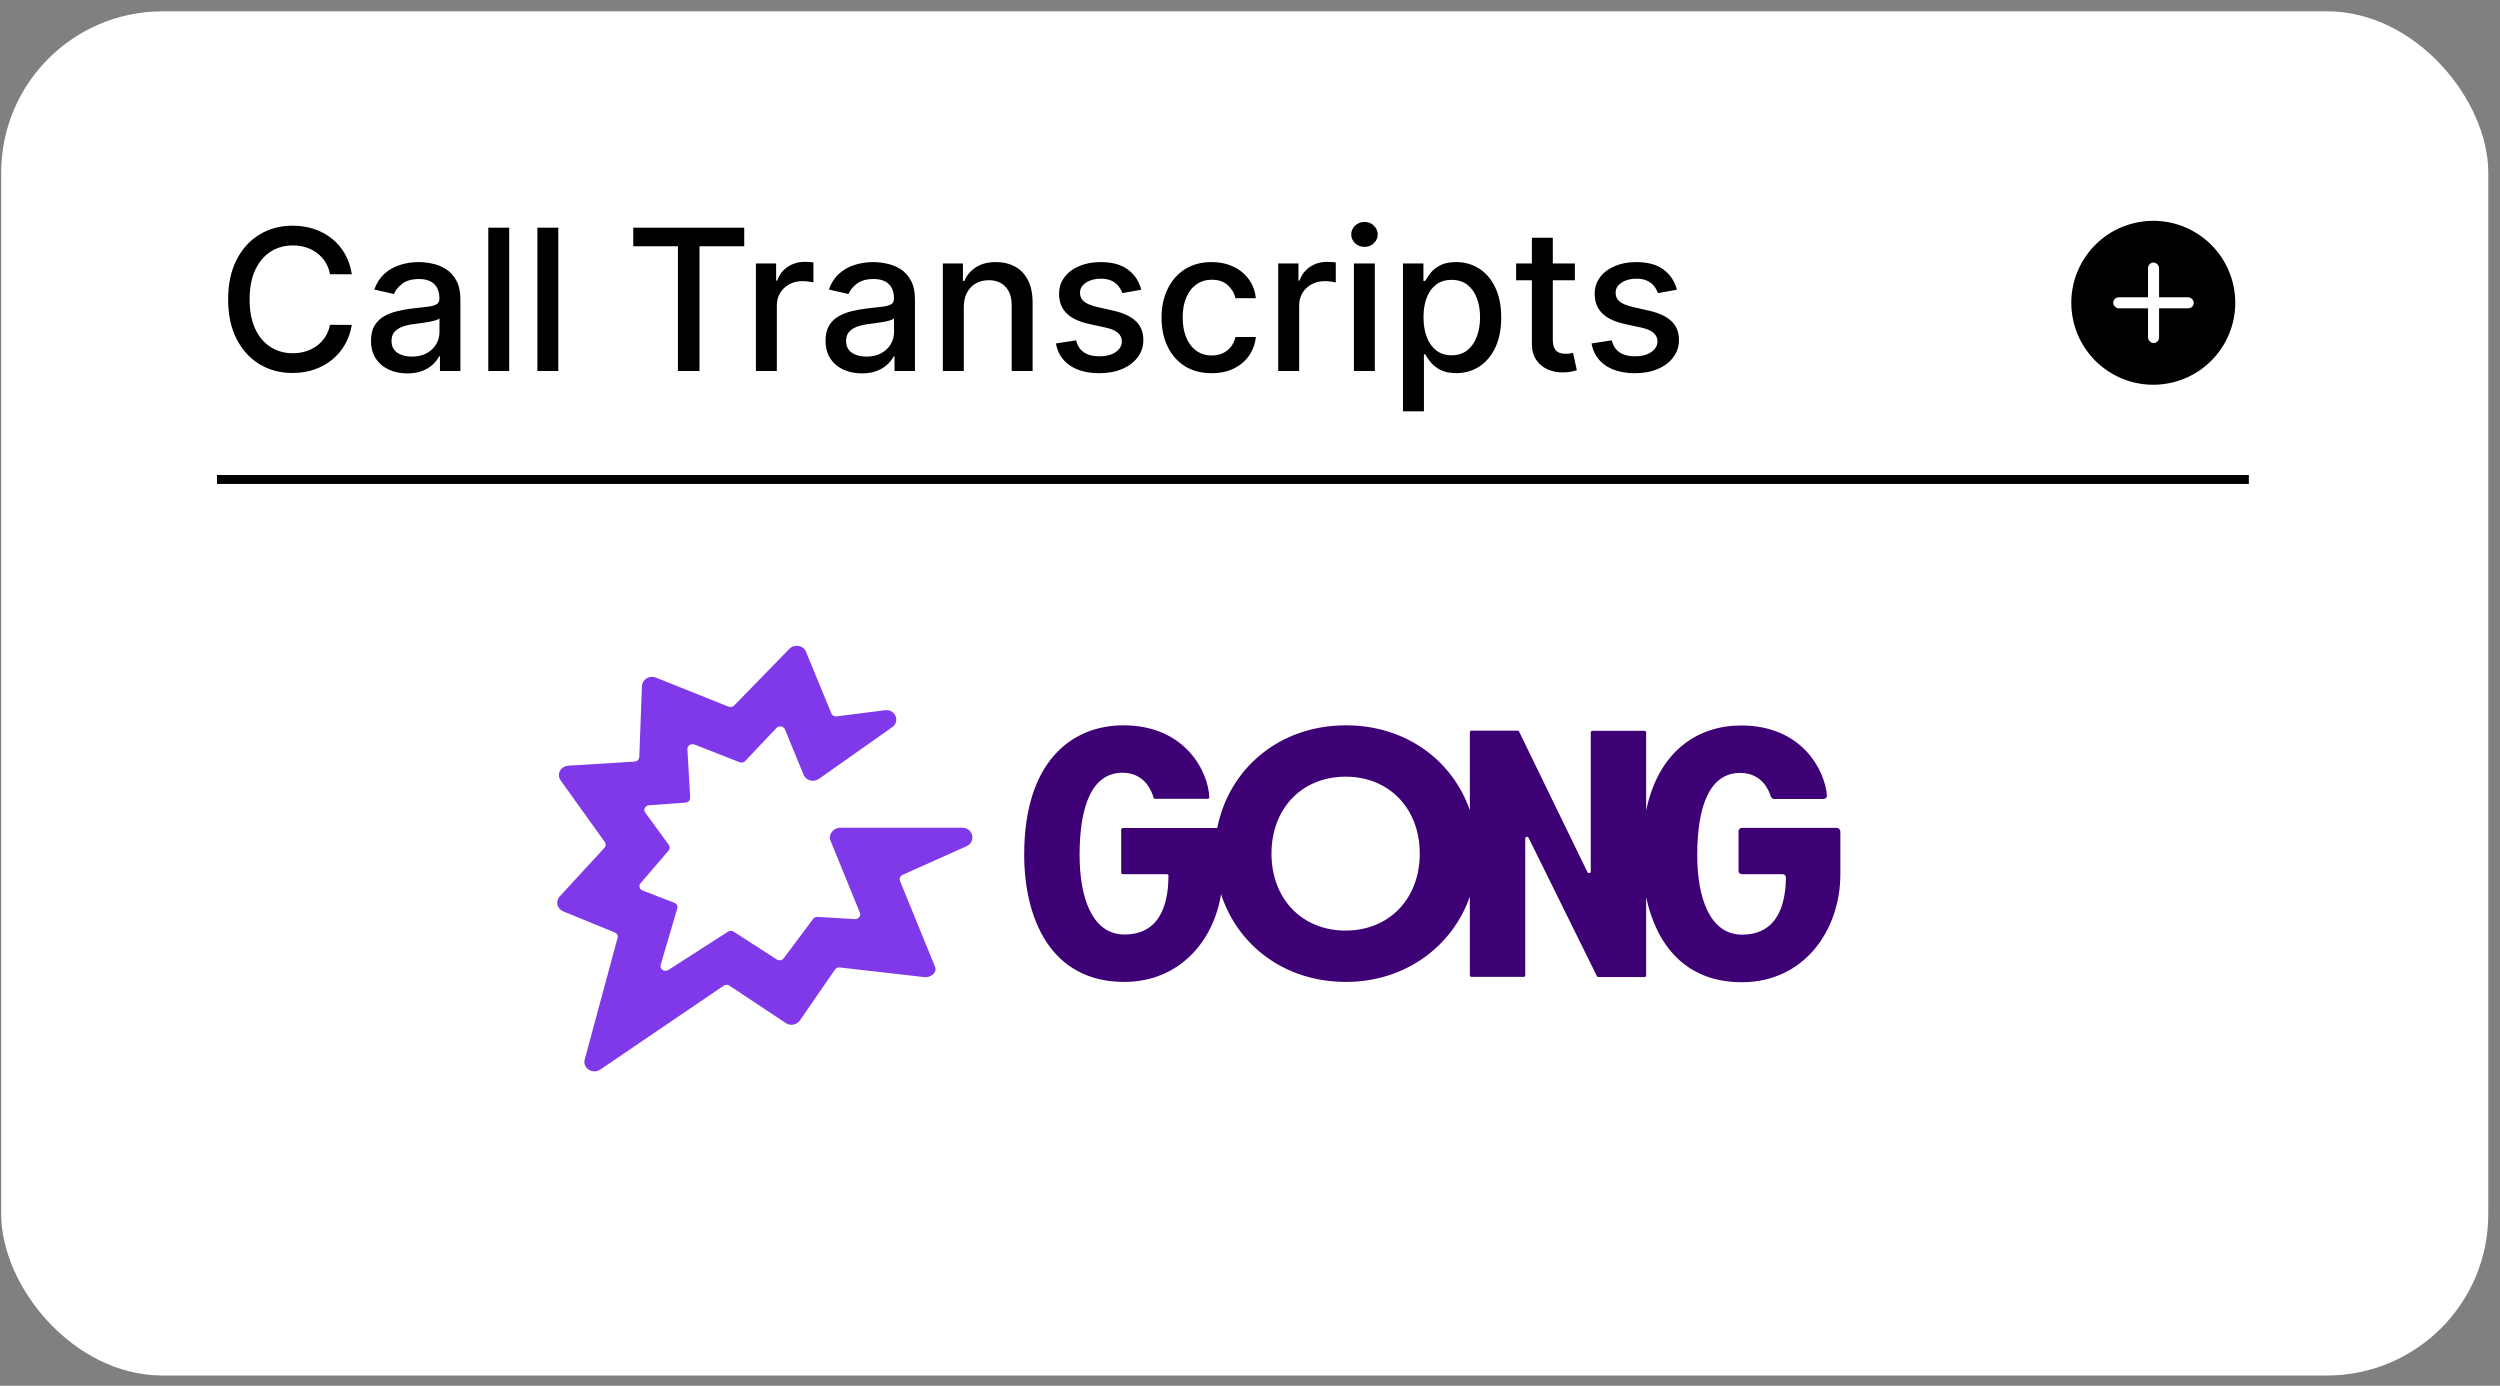
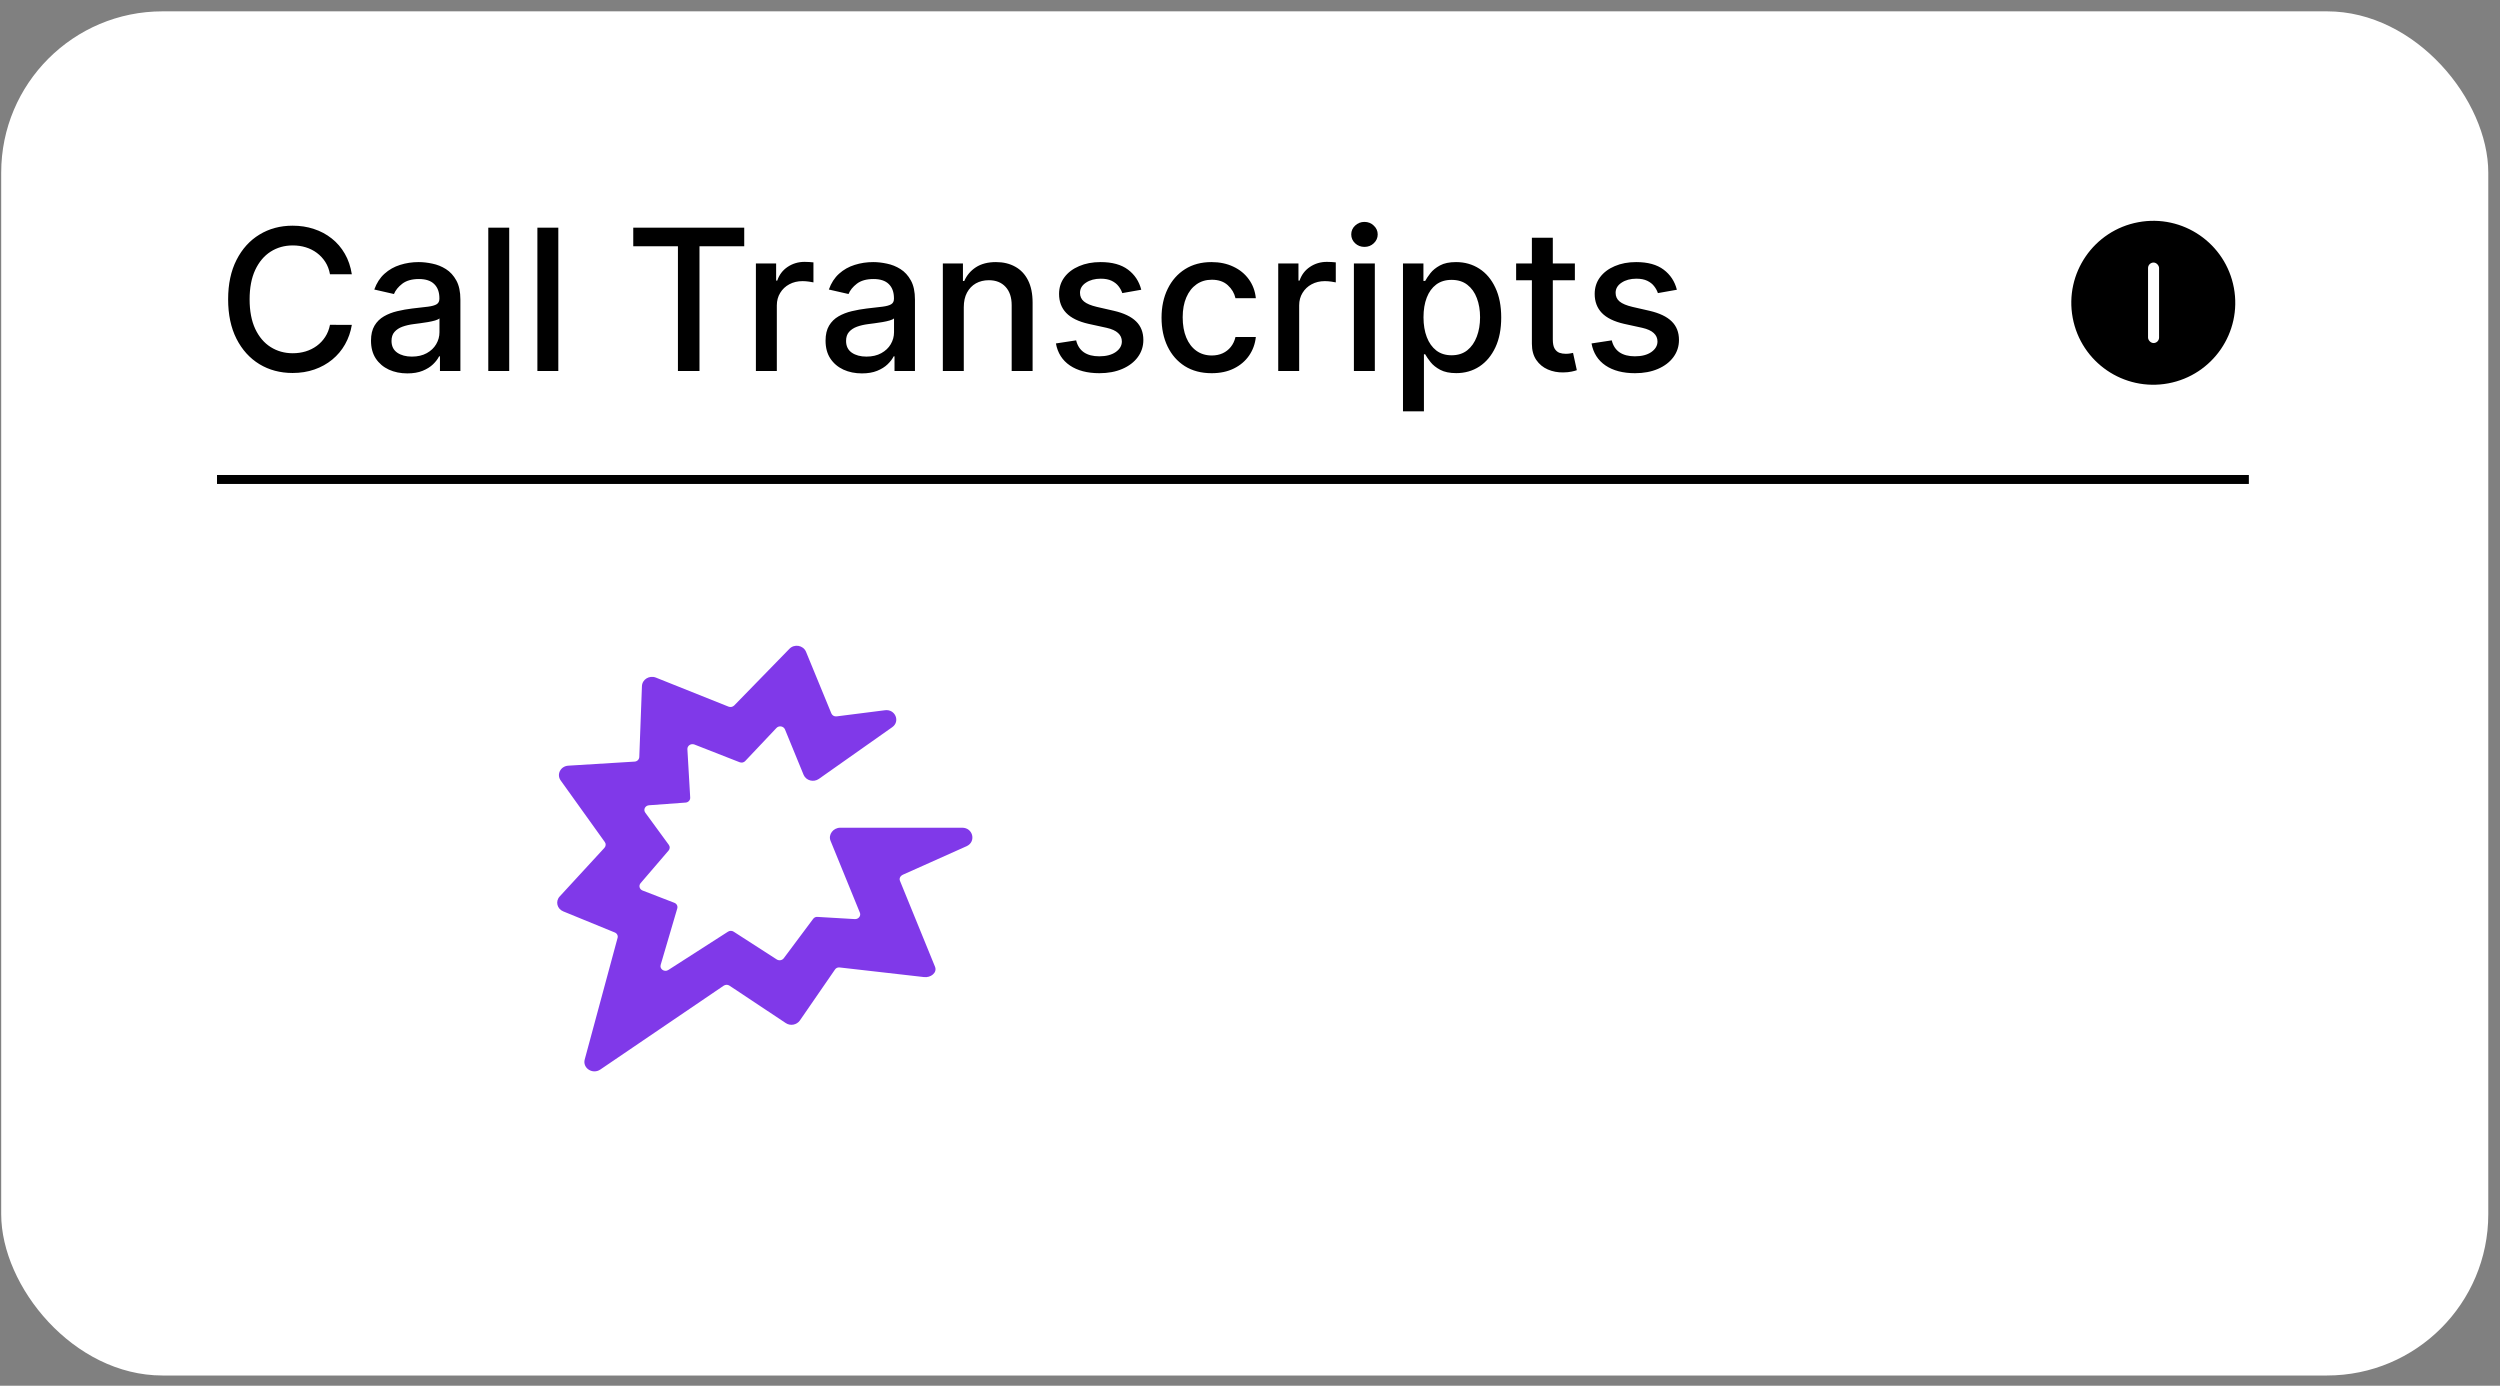
<svg xmlns="http://www.w3.org/2000/svg" width="175" height="97" viewBox="0 0 175 97" fill="none">
  <rect x="0" y="0" width="175" height="97" fill="#808080" stroke="none" />
  <rect x="0.084" y="0.794" width="174.096" height="95.491" rx="11.29" fill="white" />
  <path d="M24.628 19.199H23.099C23.041 18.872 22.931 18.585 22.771 18.336C22.611 18.088 22.415 17.877 22.183 17.704C21.951 17.531 21.691 17.4 21.404 17.312C21.119 17.224 20.817 17.18 20.497 17.18C19.919 17.18 19.401 17.325 18.943 17.616C18.489 17.907 18.13 18.333 17.865 18.895C17.604 19.457 17.473 20.143 17.473 20.953C17.473 21.77 17.604 22.459 17.865 23.021C18.13 23.583 18.491 24.008 18.948 24.296C19.406 24.583 19.92 24.727 20.492 24.727C20.809 24.727 21.11 24.684 21.394 24.599C21.681 24.511 21.941 24.382 22.173 24.212C22.405 24.042 22.601 23.835 22.761 23.59C22.924 23.342 23.037 23.057 23.099 22.737L24.628 22.742C24.547 23.235 24.388 23.69 24.153 24.105C23.921 24.516 23.622 24.872 23.256 25.173C22.893 25.47 22.479 25.701 22.011 25.864C21.544 26.027 21.034 26.109 20.482 26.109C19.613 26.109 18.839 25.903 18.159 25.491C17.48 25.076 16.944 24.483 16.552 23.712C16.163 22.941 15.969 22.022 15.969 20.953C15.969 19.882 16.165 18.962 16.557 18.194C16.949 17.423 17.485 16.832 18.164 16.42C18.844 16.005 19.616 15.798 20.482 15.798C21.015 15.798 21.511 15.874 21.972 16.028C22.436 16.178 22.853 16.401 23.222 16.695C23.591 16.985 23.896 17.341 24.138 17.763C24.38 18.181 24.543 18.66 24.628 19.199ZM28.513 26.138C28.036 26.138 27.605 26.05 27.22 25.874C26.834 25.694 26.529 25.434 26.303 25.094C26.081 24.755 25.97 24.338 25.97 23.845C25.97 23.42 26.052 23.07 26.215 22.796C26.378 22.522 26.599 22.304 26.877 22.144C27.154 21.984 27.465 21.863 27.808 21.782C28.151 21.7 28.5 21.638 28.856 21.595C29.307 21.543 29.673 21.501 29.954 21.468C30.235 21.432 30.439 21.375 30.567 21.296C30.694 21.218 30.758 21.09 30.758 20.914V20.88C30.758 20.452 30.637 20.12 30.395 19.885C30.157 19.65 29.801 19.532 29.327 19.532C28.834 19.532 28.445 19.642 28.16 19.86C27.88 20.076 27.685 20.316 27.577 20.581L26.2 20.267C26.364 19.81 26.602 19.441 26.916 19.16C27.233 18.875 27.597 18.67 28.009 18.542C28.42 18.412 28.853 18.346 29.307 18.346C29.608 18.346 29.926 18.382 30.263 18.454C30.603 18.523 30.92 18.65 31.214 18.836C31.511 19.022 31.754 19.289 31.944 19.635C32.133 19.978 32.228 20.424 32.228 20.973V25.972H30.797V24.942H30.738C30.644 25.132 30.501 25.318 30.312 25.501C30.122 25.684 29.879 25.836 29.582 25.957C29.284 26.078 28.928 26.138 28.513 26.138ZM28.832 24.962C29.237 24.962 29.583 24.882 29.871 24.722C30.162 24.562 30.382 24.353 30.532 24.095C30.686 23.833 30.763 23.554 30.763 23.257V22.286C30.71 22.339 30.609 22.388 30.459 22.433C30.312 22.476 30.144 22.513 29.954 22.546C29.765 22.576 29.58 22.603 29.4 22.629C29.221 22.652 29.07 22.672 28.95 22.688C28.665 22.724 28.405 22.785 28.17 22.869C27.938 22.954 27.752 23.077 27.612 23.237C27.474 23.394 27.406 23.603 27.406 23.864C27.406 24.227 27.54 24.502 27.808 24.688C28.076 24.871 28.417 24.962 28.832 24.962ZM35.645 15.935V25.972H34.18V15.935H35.645ZM39.082 15.935V25.972H37.617V15.935H39.082ZM44.328 17.238V15.935H52.096V17.238H48.964V25.972H47.455V17.238H44.328ZM52.913 25.972V18.444H54.329V19.64H54.408C54.545 19.235 54.787 18.916 55.133 18.684C55.483 18.449 55.878 18.331 56.319 18.331C56.41 18.331 56.518 18.335 56.642 18.341C56.77 18.348 56.87 18.356 56.941 18.366V19.767C56.883 19.751 56.778 19.733 56.628 19.713C56.477 19.691 56.327 19.679 56.177 19.679C55.831 19.679 55.522 19.753 55.251 19.9C54.983 20.043 54.77 20.244 54.614 20.502C54.457 20.757 54.378 21.048 54.378 21.375V25.972H52.913ZM60.333 26.138C59.856 26.138 59.424 26.05 59.039 25.874C58.653 25.694 58.348 25.434 58.123 25.094C57.9 24.755 57.789 24.338 57.789 23.845C57.789 23.42 57.871 23.07 58.034 22.796C58.198 22.522 58.418 22.304 58.696 22.144C58.974 21.984 59.284 21.863 59.627 21.782C59.97 21.7 60.32 21.638 60.676 21.595C61.127 21.543 61.492 21.501 61.773 21.468C62.054 21.432 62.259 21.375 62.386 21.296C62.514 21.218 62.577 21.09 62.577 20.914V20.88C62.577 20.452 62.456 20.12 62.215 19.885C61.976 19.65 61.62 19.532 61.146 19.532C60.653 19.532 60.264 19.642 59.98 19.86C59.699 20.076 59.505 20.316 59.397 20.581L58.02 20.267C58.183 19.81 58.421 19.441 58.735 19.16C59.052 18.875 59.416 18.67 59.828 18.542C60.24 18.412 60.672 18.346 61.127 18.346C61.427 18.346 61.746 18.382 62.082 18.454C62.422 18.523 62.739 18.65 63.033 18.836C63.33 19.022 63.574 19.289 63.763 19.635C63.953 19.978 64.047 20.424 64.047 20.973V25.972H62.616V24.942H62.558C62.463 25.132 62.321 25.318 62.131 25.501C61.942 25.684 61.698 25.836 61.401 25.957C61.104 26.078 60.748 26.138 60.333 26.138ZM60.651 24.962C61.056 24.962 61.403 24.882 61.69 24.722C61.981 24.562 62.202 24.353 62.352 24.095C62.505 23.833 62.582 23.554 62.582 23.257V22.286C62.53 22.339 62.429 22.388 62.278 22.433C62.131 22.476 61.963 22.513 61.773 22.546C61.584 22.576 61.399 22.603 61.22 22.629C61.04 22.652 60.89 22.672 60.769 22.688C60.485 22.724 60.225 22.785 59.99 22.869C59.758 22.954 59.571 23.077 59.431 23.237C59.294 23.394 59.225 23.603 59.225 23.864C59.225 24.227 59.359 24.502 59.627 24.688C59.895 24.871 60.236 24.962 60.651 24.962ZM67.465 21.502V25.972H65.999V18.444H67.406V19.669H67.499C67.672 19.271 67.943 18.951 68.312 18.709C68.685 18.467 69.154 18.346 69.719 18.346C70.232 18.346 70.681 18.454 71.067 18.67C71.452 18.882 71.751 19.199 71.963 19.62C72.176 20.042 72.282 20.563 72.282 21.184V25.972H70.817V21.36C70.817 20.814 70.674 20.388 70.39 20.081C70.106 19.771 69.716 19.615 69.219 19.615C68.879 19.615 68.577 19.689 68.312 19.836C68.051 19.983 67.844 20.199 67.69 20.483C67.54 20.764 67.465 21.104 67.465 21.502ZM79.888 20.282L78.56 20.517C78.504 20.347 78.416 20.186 78.295 20.032C78.177 19.878 78.017 19.753 77.815 19.655C77.612 19.557 77.359 19.508 77.055 19.508C76.64 19.508 76.294 19.601 76.016 19.787C75.739 19.97 75.6 20.207 75.6 20.497C75.6 20.749 75.693 20.952 75.879 21.105C76.065 21.259 76.366 21.385 76.781 21.483L77.977 21.757C78.669 21.917 79.186 22.164 79.525 22.497C79.865 22.83 80.035 23.263 80.035 23.796C80.035 24.247 79.904 24.648 79.643 25.001C79.385 25.351 79.024 25.625 78.56 25.825C78.099 26.024 77.565 26.124 76.957 26.124C76.114 26.124 75.427 25.944 74.894 25.584C74.362 25.222 74.035 24.707 73.914 24.041L75.33 23.825C75.418 24.194 75.6 24.474 75.874 24.663C76.149 24.849 76.506 24.942 76.947 24.942C77.428 24.942 77.812 24.843 78.099 24.644C78.387 24.441 78.53 24.194 78.53 23.904C78.53 23.668 78.442 23.471 78.266 23.311C78.093 23.151 77.826 23.03 77.467 22.948L76.193 22.669C75.49 22.509 74.971 22.254 74.634 21.904C74.301 21.555 74.134 21.112 74.134 20.576C74.134 20.132 74.259 19.743 74.507 19.41C74.755 19.076 75.098 18.817 75.536 18.63C75.974 18.441 76.475 18.346 77.041 18.346C77.854 18.346 78.494 18.523 78.962 18.875C79.429 19.225 79.738 19.694 79.888 20.282ZM84.817 26.124C84.088 26.124 83.461 25.959 82.935 25.629C82.412 25.295 82.01 24.836 81.729 24.252C81.448 23.667 81.308 22.997 81.308 22.242C81.308 21.478 81.452 20.803 81.739 20.218C82.027 19.63 82.432 19.171 82.954 18.841C83.477 18.511 84.093 18.346 84.802 18.346C85.374 18.346 85.884 18.452 86.331 18.665C86.779 18.874 87.14 19.168 87.414 19.547C87.692 19.926 87.857 20.369 87.909 20.875H86.483C86.405 20.522 86.225 20.218 85.944 19.963C85.666 19.709 85.294 19.581 84.827 19.581C84.418 19.581 84.061 19.689 83.753 19.905C83.45 20.117 83.213 20.421 83.043 20.816C82.873 21.208 82.788 21.672 82.788 22.208C82.788 22.757 82.871 23.23 83.038 23.629C83.204 24.028 83.44 24.337 83.744 24.555C84.051 24.774 84.412 24.884 84.827 24.884C85.104 24.884 85.356 24.833 85.581 24.732C85.81 24.627 86.001 24.479 86.155 24.286C86.311 24.093 86.421 23.861 86.483 23.59H87.909C87.857 24.077 87.698 24.511 87.434 24.893C87.169 25.276 86.815 25.576 86.37 25.795C85.929 26.014 85.411 26.124 84.817 26.124ZM89.476 25.972V18.444H90.892V19.64H90.971C91.108 19.235 91.35 18.916 91.696 18.684C92.046 18.449 92.441 18.331 92.882 18.331C92.974 18.331 93.082 18.335 93.206 18.341C93.333 18.348 93.433 18.356 93.505 18.366V19.767C93.446 19.751 93.341 19.733 93.191 19.713C93.041 19.691 92.89 19.679 92.74 19.679C92.394 19.679 92.085 19.753 91.814 19.9C91.546 20.043 91.334 20.244 91.177 20.502C91.02 20.757 90.942 21.048 90.942 21.375V25.972H89.476ZM94.773 25.972V18.444H96.238V25.972H94.773ZM95.513 17.283C95.258 17.283 95.039 17.198 94.856 17.028C94.676 16.855 94.587 16.649 94.587 16.41C94.587 16.169 94.676 15.963 94.856 15.793C95.039 15.62 95.258 15.533 95.513 15.533C95.767 15.533 95.985 15.62 96.165 15.793C96.347 15.963 96.439 16.169 96.439 16.41C96.439 16.649 96.347 16.855 96.165 17.028C95.985 17.198 95.767 17.283 95.513 17.283ZM98.209 28.794V18.444H99.64V19.664H99.763C99.848 19.508 99.97 19.326 100.13 19.12C100.291 18.915 100.513 18.735 100.797 18.581C101.081 18.424 101.457 18.346 101.924 18.346C102.532 18.346 103.074 18.5 103.551 18.807C104.028 19.114 104.402 19.557 104.673 20.135C104.948 20.713 105.085 21.409 105.085 22.223C105.085 23.036 104.95 23.734 104.678 24.315C104.407 24.893 104.035 25.34 103.561 25.653C103.087 25.963 102.547 26.119 101.939 26.119C101.481 26.119 101.107 26.042 100.817 25.888C100.529 25.735 100.304 25.555 100.14 25.349C99.977 25.143 99.851 24.96 99.763 24.8H99.675V28.794H98.209ZM99.645 22.208C99.645 22.737 99.722 23.201 99.876 23.6C100.029 23.998 100.251 24.31 100.542 24.536C100.833 24.758 101.189 24.869 101.61 24.869C102.048 24.869 102.414 24.753 102.708 24.521C103.002 24.286 103.224 23.967 103.375 23.565C103.528 23.164 103.605 22.711 103.605 22.208C103.605 21.711 103.53 21.265 103.38 20.87C103.233 20.475 103.01 20.163 102.713 19.934C102.419 19.705 102.052 19.591 101.61 19.591C101.186 19.591 100.826 19.7 100.532 19.919C100.242 20.138 100.021 20.444 99.871 20.836C99.72 21.228 99.645 21.685 99.645 22.208ZM110.241 18.444V19.62H106.129V18.444H110.241ZM107.232 16.641H108.697V23.761C108.697 24.046 108.739 24.26 108.824 24.403C108.909 24.544 109.019 24.64 109.153 24.693C109.29 24.742 109.439 24.766 109.599 24.766C109.716 24.766 109.819 24.758 109.907 24.742C109.996 24.725 110.064 24.712 110.113 24.702L110.378 25.913C110.293 25.945 110.172 25.978 110.015 26.011C109.858 26.047 109.662 26.066 109.427 26.07C109.042 26.076 108.682 26.008 108.349 25.864C108.016 25.72 107.746 25.498 107.54 25.197C107.335 24.897 107.232 24.519 107.232 24.065V16.641ZM117.381 20.282L116.053 20.517C115.997 20.347 115.909 20.186 115.788 20.032C115.671 19.878 115.511 19.753 115.308 19.655C115.105 19.557 114.852 19.508 114.548 19.508C114.134 19.508 113.787 19.601 113.509 19.787C113.232 19.97 113.093 20.207 113.093 20.497C113.093 20.749 113.186 20.952 113.372 21.105C113.558 21.259 113.859 21.385 114.274 21.483L115.47 21.757C116.162 21.917 116.679 22.164 117.018 22.497C117.358 22.83 117.528 23.263 117.528 23.796C117.528 24.247 117.397 24.648 117.136 25.001C116.878 25.351 116.517 25.625 116.053 25.825C115.592 26.024 115.058 26.124 114.45 26.124C113.607 26.124 112.92 25.944 112.387 25.584C111.855 25.222 111.528 24.707 111.407 24.041L112.823 23.825C112.912 24.194 113.093 24.474 113.367 24.663C113.642 24.849 114 24.942 114.441 24.942C114.921 24.942 115.305 24.843 115.592 24.644C115.88 24.441 116.024 24.194 116.024 23.904C116.024 23.668 115.935 23.471 115.759 23.311C115.586 23.151 115.319 23.03 114.96 22.948L113.686 22.669C112.983 22.509 112.464 22.254 112.127 21.904C111.794 21.555 111.628 21.112 111.628 20.576C111.628 20.132 111.752 19.743 112 19.41C112.248 19.076 112.591 18.817 113.029 18.63C113.467 18.441 113.969 18.346 114.534 18.346C115.347 18.346 115.988 18.523 116.455 18.875C116.922 19.225 117.231 19.694 117.381 20.282Z" fill="black" />
  <path d="M15.19 33.563H157.42" stroke="black" stroke-width="0.627" />
  <path d="M67.354 57.94H58.821C58.334 57.94 57.962 58.412 58.136 58.852L60.191 63.886C60.284 64.106 60.098 64.348 59.843 64.337L57.219 64.183C57.103 64.172 56.987 64.227 56.917 64.326L54.874 67.063C54.769 67.217 54.549 67.272 54.374 67.162L51.356 65.217C51.24 65.14 51.077 65.14 50.961 65.217L46.782 67.899C46.515 68.075 46.155 67.833 46.248 67.536L47.409 63.59C47.455 63.425 47.374 63.26 47.2 63.194L44.982 62.337C44.761 62.249 44.692 61.996 44.843 61.82L46.805 59.533C46.898 59.424 46.909 59.259 46.816 59.138L45.168 56.884C45.017 56.675 45.156 56.39 45.435 56.368L47.989 56.181C48.175 56.17 48.326 56.016 48.314 55.829L48.117 52.443C48.105 52.202 48.361 52.026 48.604 52.114L51.774 53.356C51.913 53.411 52.076 53.378 52.169 53.268L54.351 50.959C54.526 50.772 54.839 50.827 54.943 51.047L56.255 54.246C56.429 54.642 56.952 54.785 57.324 54.521L62.455 50.904C63.035 50.498 62.664 49.618 61.944 49.717L58.566 50.146C58.403 50.168 58.252 50.08 58.194 49.937L56.418 45.617C56.221 45.166 55.605 45.056 55.257 45.419L51.391 49.387C51.286 49.486 51.135 49.519 50.996 49.464L45.911 47.431C45.458 47.255 44.959 47.552 44.936 48.024L44.75 52.993C44.738 53.169 44.599 53.301 44.425 53.312L39.781 53.597C39.235 53.63 38.945 54.213 39.247 54.631L42.335 58.94C42.428 59.061 42.416 59.226 42.312 59.347L39.177 62.754C38.864 63.095 38.991 63.623 39.433 63.799L43.032 65.272C43.194 65.338 43.276 65.502 43.229 65.656L40.93 74.165C40.768 74.769 41.487 75.231 42.022 74.868L50.659 68.998C50.776 68.921 50.938 68.91 51.066 68.998L55.002 71.614C55.327 71.834 55.768 71.746 55.988 71.438L58.45 67.866C58.519 67.756 58.659 67.701 58.786 67.723L64.672 68.394C65.148 68.459 65.624 68.086 65.45 67.668L63.001 61.666C62.931 61.501 63.001 61.325 63.21 61.226L67.68 59.226C68.341 58.907 68.109 57.94 67.354 57.94Z" fill="#8039E9" />
-   <path d="M128.57 57.951H121.941C121.813 57.951 121.697 58.05 121.697 58.181V60.962C121.697 61.084 121.802 61.193 121.941 61.193H124.774C124.913 61.193 125.018 61.292 125.018 61.424C124.994 62.853 124.681 65.425 121.941 65.425C119.7 65.425 118.806 62.864 118.806 59.863C118.806 56.302 119.735 54.103 121.813 54.103C123.323 54.103 123.822 55.312 123.961 55.763C123.996 55.862 124.089 55.928 124.193 55.928H127.641C127.781 55.928 127.897 55.818 127.885 55.686C127.746 53.905 126.132 50.783 121.883 50.783C118.911 50.783 116.124 52.498 115.23 56.73V51.267C115.23 51.201 115.172 51.157 115.114 51.157H111.469C111.399 51.157 111.353 51.212 111.353 51.267V61.007C111.353 61.127 111.179 61.16 111.121 61.05L106.337 51.212C106.314 51.168 106.279 51.146 106.233 51.146H103.005C102.936 51.146 102.889 51.201 102.889 51.256V56.719C101.693 53.257 98.443 50.773 94.217 50.773C89.503 50.773 86.008 53.861 85.207 57.962H78.601C78.532 57.962 78.485 58.017 78.485 58.072V61.084C78.485 61.149 78.543 61.193 78.601 61.193H81.678C81.748 61.193 81.794 61.248 81.794 61.303C81.782 62.699 81.527 65.415 78.706 65.415C76.465 65.415 75.571 62.853 75.571 59.852C75.571 56.291 76.5 54.092 78.578 54.092C80.18 54.092 80.645 55.466 80.749 55.829C80.761 55.884 80.807 55.917 80.865 55.917H84.534C84.604 55.917 84.662 55.862 84.65 55.796C84.58 54.037 82.99 50.773 78.636 50.773C75.025 50.773 71.693 53.301 71.693 59.819C71.693 64.304 73.551 68.734 78.694 68.734C82.502 68.734 84.94 65.942 85.474 62.589C86.624 66.162 89.909 68.734 94.217 68.734C98.373 68.734 101.682 66.239 102.889 62.754V68.273C102.889 68.338 102.947 68.382 103.005 68.382H106.651C106.72 68.382 106.767 68.328 106.767 68.273V58.687C106.767 58.566 106.941 58.533 106.999 58.643L111.782 68.328C111.806 68.371 111.84 68.394 111.887 68.394H115.114C115.184 68.394 115.23 68.338 115.23 68.284V62.809C115.939 66.096 117.947 68.756 121.929 68.756C126.272 68.756 128.826 65.14 128.826 61.182V58.214C128.814 58.05 128.698 57.951 128.57 57.951ZM94.193 65.14C91.128 65.14 89.004 62.908 89.004 59.753C89.004 56.599 91.128 54.367 94.193 54.367C97.247 54.367 99.383 56.599 99.383 59.753C99.383 62.908 97.247 65.14 94.193 65.14Z" fill="#3E0075" />
  <ellipse cx="150.73" cy="21.195" rx="5.738" ry="5.737" transform="rotate(-10.521 150.73 21.195)" fill="black" />
  <rect x="150.363" y="18.378" width="0.772" height="5.635" rx="0.386" fill="white" />
-   <rect width="0.772" height="5.635" rx="0.386" transform="matrix(0 -1 -1 0 153.562 21.582)" fill="white" />
</svg>